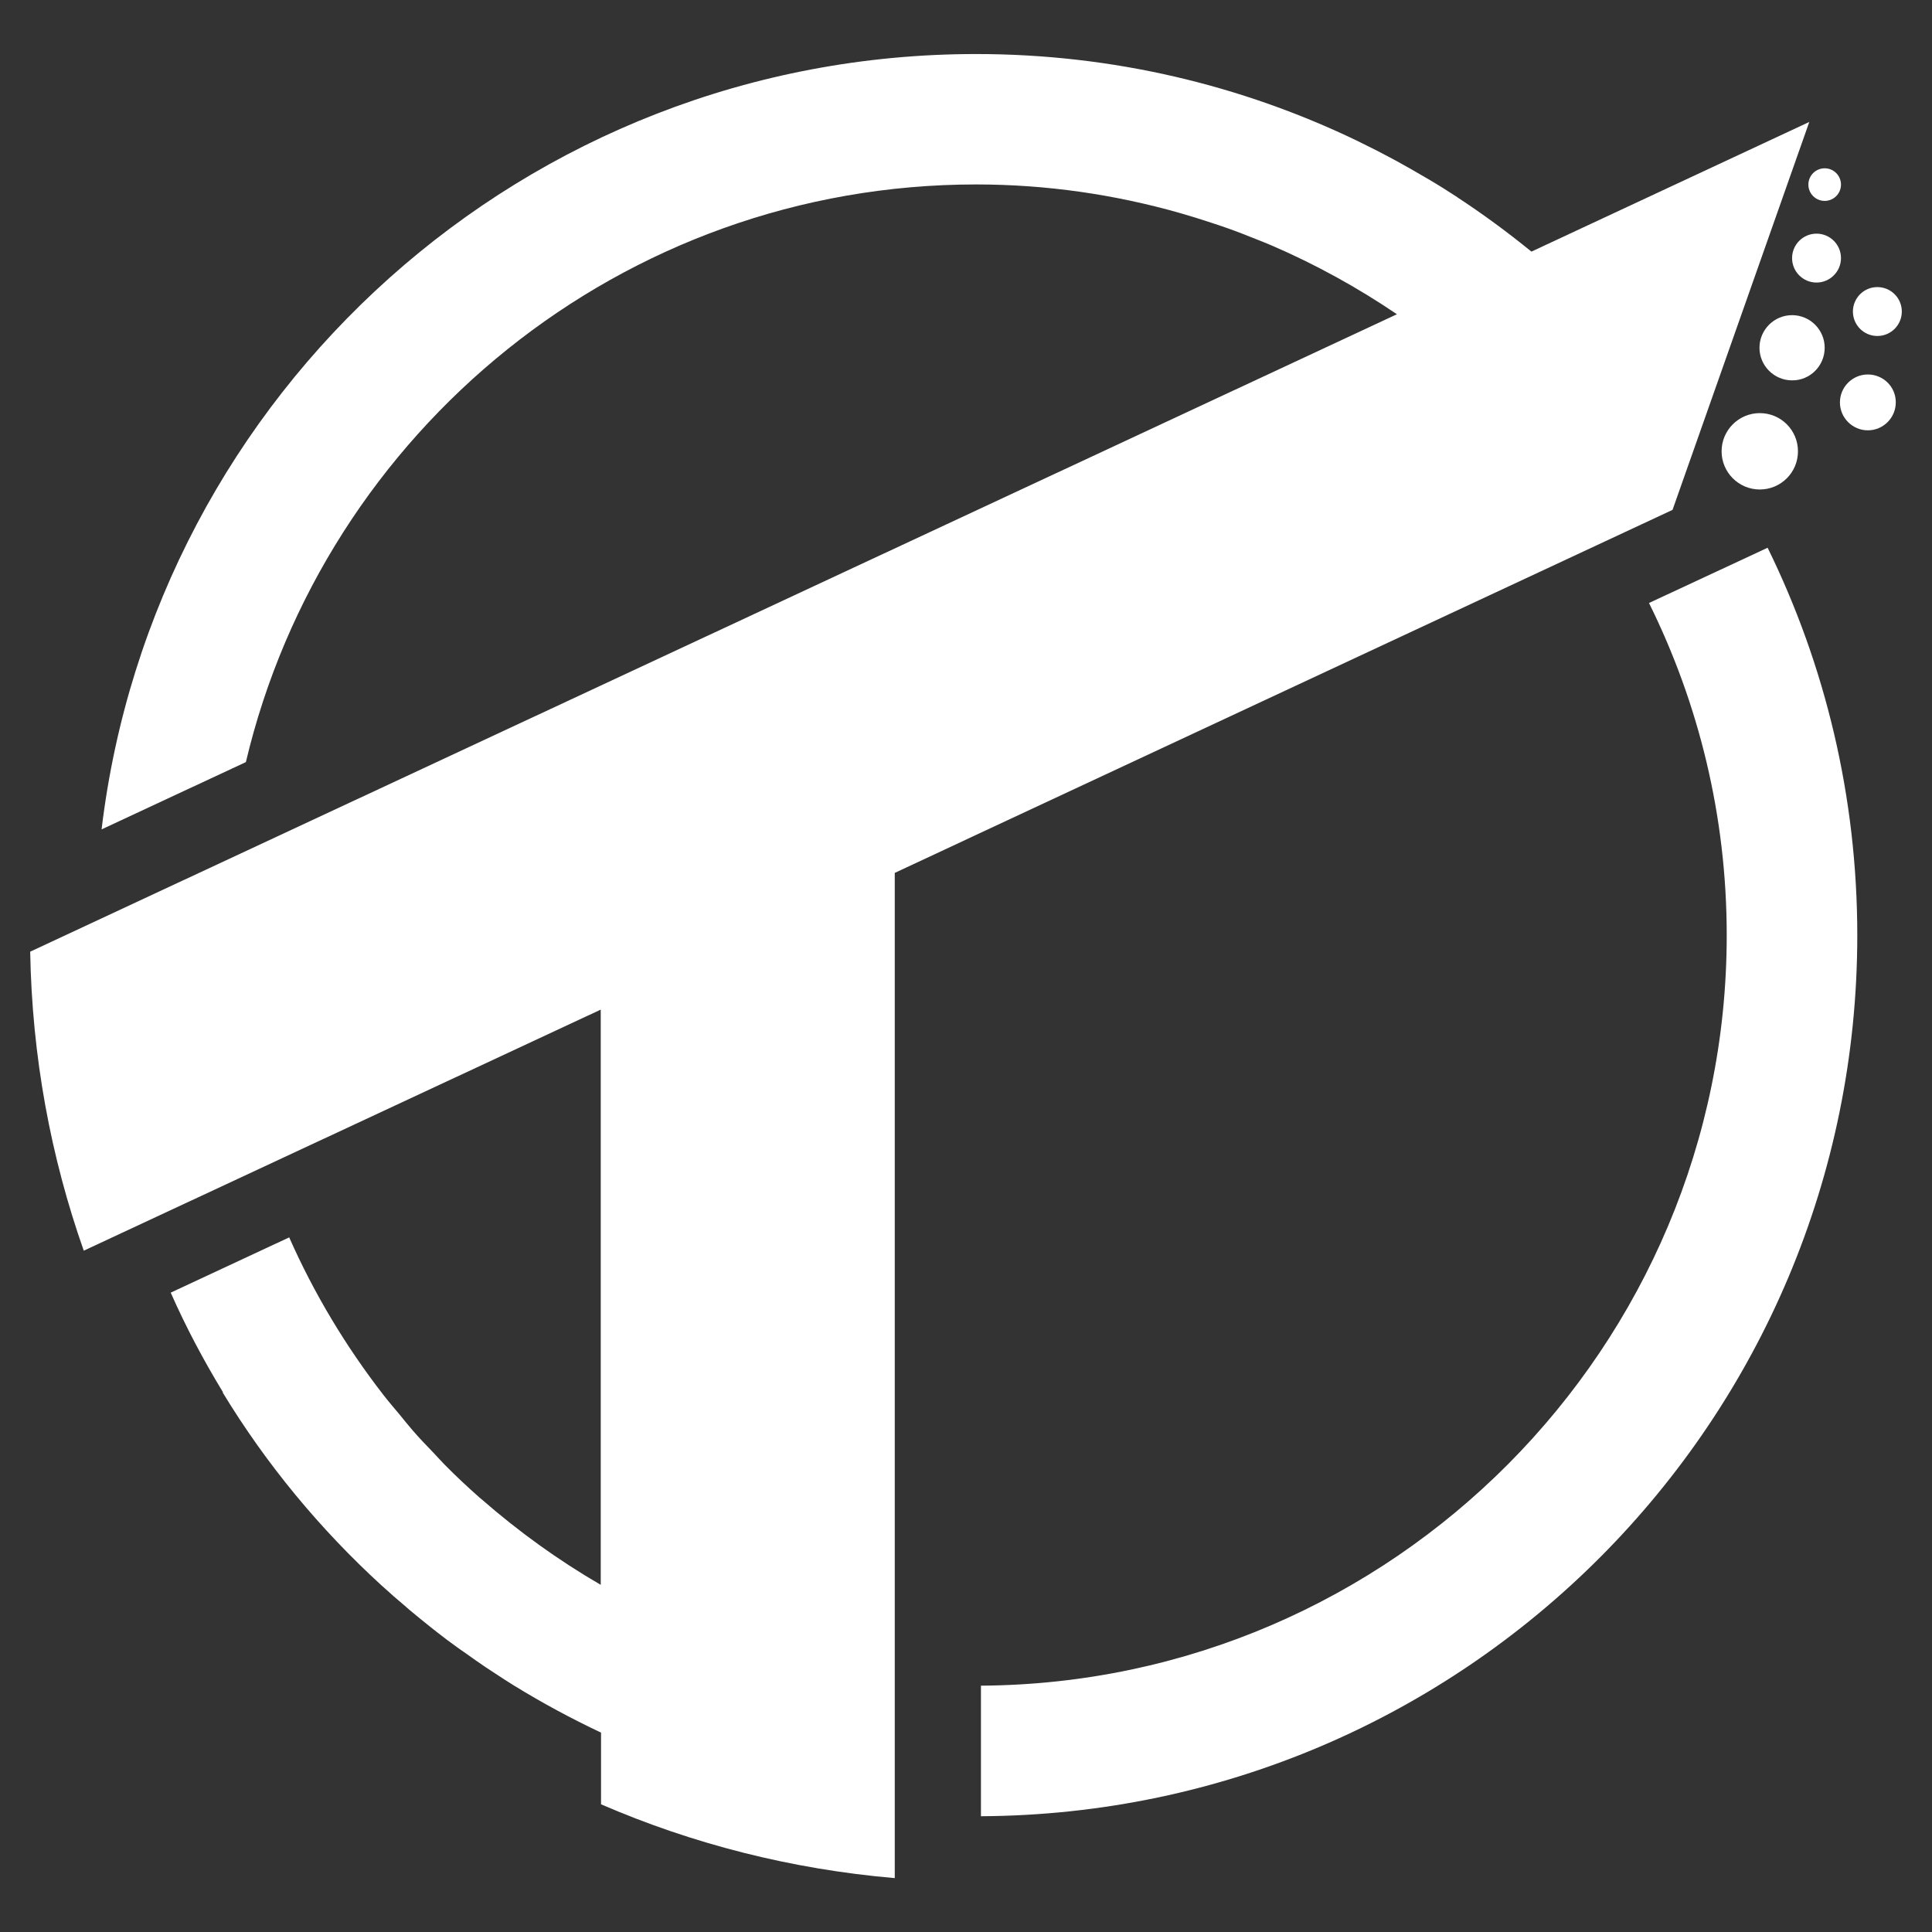
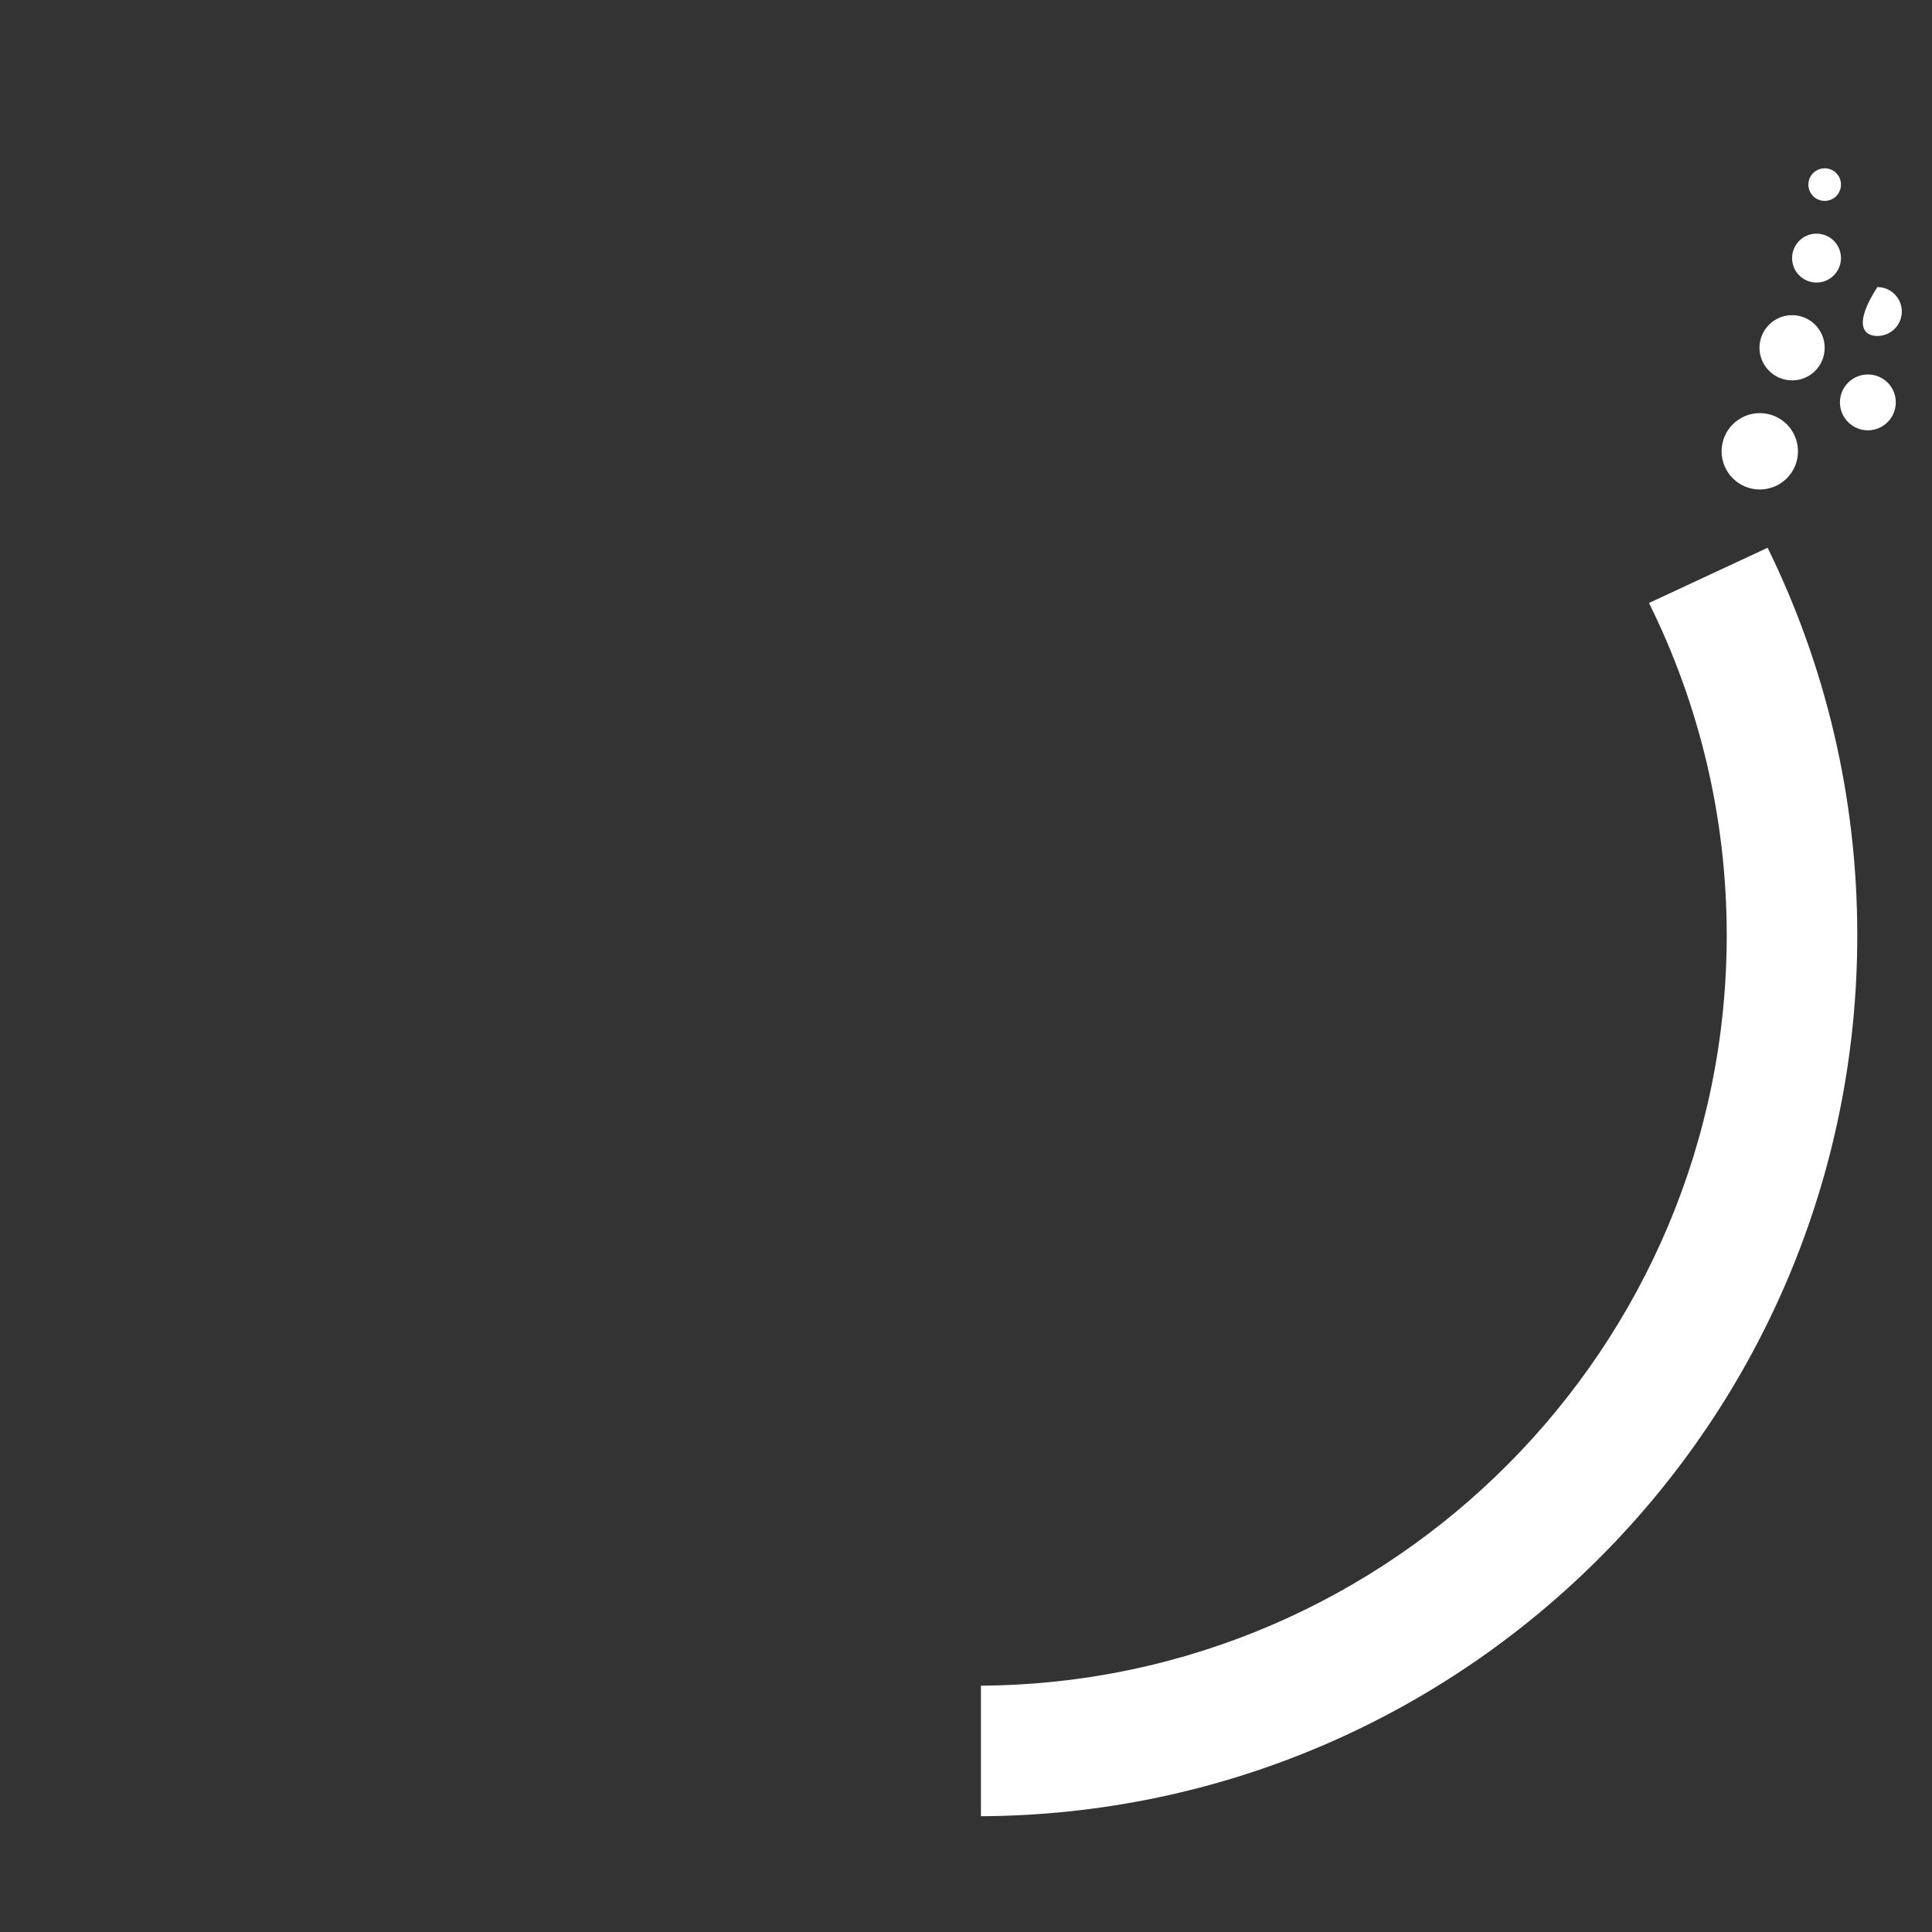
<svg xmlns="http://www.w3.org/2000/svg" version="1.1" id="图层_1" x="0px" y="0px" viewBox="0 0 128 128" style="enable-background:new 0 0 128 128;" xml:space="preserve" fill="white">
  <rect x="0" y="0" width="128" height="128" fill="#333333" stroke="none" />
  <g>
    <path d="M109.25,39.95c3.29,6.64,5.15,14.11,5.15,22.01c0,27.31-22.14,49.55-49.41,49.72v8.65c32.09-0.17,58.06-26.23,58.06-58.37   c0-9.21-2.14-17.92-5.94-25.67L109.25,39.95z" />
-     <path d="M110.81,33.78l9.06-25.7l-18.41,8.59c-1.57-1.28-3.2-2.48-4.91-3.6l0.01,0c-0.63-0.41-1.26-0.81-1.91-1.19   c-0.06-0.04-0.12-0.07-0.19-0.11c-0.64-0.38-1.28-0.74-1.93-1.1c-0.14-0.08-0.29-0.15-0.43-0.23c-0.61-0.33-1.24-0.65-1.86-0.95   c-0.11-0.05-0.21-0.11-0.32-0.16c-7.64-3.68-16.2-5.75-25.25-5.75c-29.87,0-54.48,22.44-57.94,51.37l9.56-4.46   c5.19-21.91,24.9-38.27,48.38-38.27c4.68,0,9.2,0.67,13.49,1.89c0.7,0.2,1.38,0.41,2.07,0.64c0.35,0.11,0.69,0.23,1.04,0.35   c0.69,0.24,1.36,0.51,2.04,0.78c0.3,0.12,0.61,0.24,0.91,0.37c2.93,1.26,5.72,2.8,8.33,4.57L2,63.05   c0.12,6.94,1.36,13.6,3.55,19.81l34.25-15.97V105c-2.81-1.63-5.44-3.53-7.87-5.65c-0.06-0.05-0.12-0.1-0.18-0.15   c-0.78-0.69-1.54-1.4-2.27-2.14c-0.27-0.27-0.51-0.55-0.77-0.82c-0.46-0.48-0.92-0.95-1.35-1.45c-0.31-0.36-0.61-0.73-0.91-1.1   c-0.36-0.43-0.73-0.86-1.07-1.3c-2.47-3.19-4.57-6.68-6.22-10.41l-7.85,3.66c1.01,2.29,2.18,4.49,3.47,6.61h-0.03   c2.89,4.76,6.45,9.06,10.54,12.8c0.03,0.02,0.05,0.05,0.08,0.07c0.47,0.43,0.95,0.85,1.44,1.26c0.11,0.09,0.21,0.18,0.32,0.28   c0.45,0.38,0.9,0.74,1.36,1.11c0.15,0.12,0.31,0.24,0.47,0.37c0.43,0.34,0.87,0.67,1.32,0.99c0.19,0.14,0.38,0.27,0.57,0.4   c0.43,0.31,0.86,0.61,1.3,0.91c0.21,0.14,0.43,0.28,0.64,0.42c0.43,0.28,0.85,0.56,1.29,0.83c0.01,0,0.01,0.01,0.02,0.01v0   c1.84,1.13,3.75,2.16,5.72,3.09v4.75c6.05,2.62,12.6,4.3,19.46,4.89v-66.6L110.81,33.78z" />
    <circle cx="120.89" cy="12.23" r="1.08" />
    <path d="M121.97,17.1c0-0.9-0.73-1.62-1.62-1.62c-0.9,0-1.62,0.73-1.62,1.62c0,0.9,0.73,1.62,1.62,1.62   C121.24,18.72,121.97,17.99,121.97,17.1z" />
-     <path d="M124.38,22.26c0.9,0,1.62-0.73,1.62-1.62c0-0.9-0.73-1.62-1.62-1.62c-0.9,0-1.62,0.73-1.62,1.62   C122.76,21.53,123.48,22.26,124.38,22.26z" />
+     <path d="M124.38,22.26c0.9,0,1.62-0.73,1.62-1.62c0-0.9-0.73-1.62-1.62-1.62C122.76,21.53,123.48,22.26,124.38,22.26z" />
    <path d="M120.89,23.04c0-1.19-0.97-2.16-2.16-2.16c-1.19,0-2.16,0.97-2.16,2.16c0,1.19,0.97,2.16,2.16,2.16   C119.92,25.21,120.89,24.24,120.89,23.04z" />
    <path d="M116.59,27.37c-1.39,0-2.53,1.13-2.53,2.53c0,1.39,1.13,2.53,2.53,2.53s2.53-1.13,2.53-2.53   C119.12,28.5,117.99,27.37,116.59,27.37z" />
    <path d="M123.75,24.81c-1.02,0-1.85,0.83-1.85,1.85c0,1.02,0.83,1.85,1.85,1.85c1.02,0,1.85-0.83,1.85-1.85   C125.61,25.64,124.78,24.81,123.75,24.81z" />
  </g>
</svg>